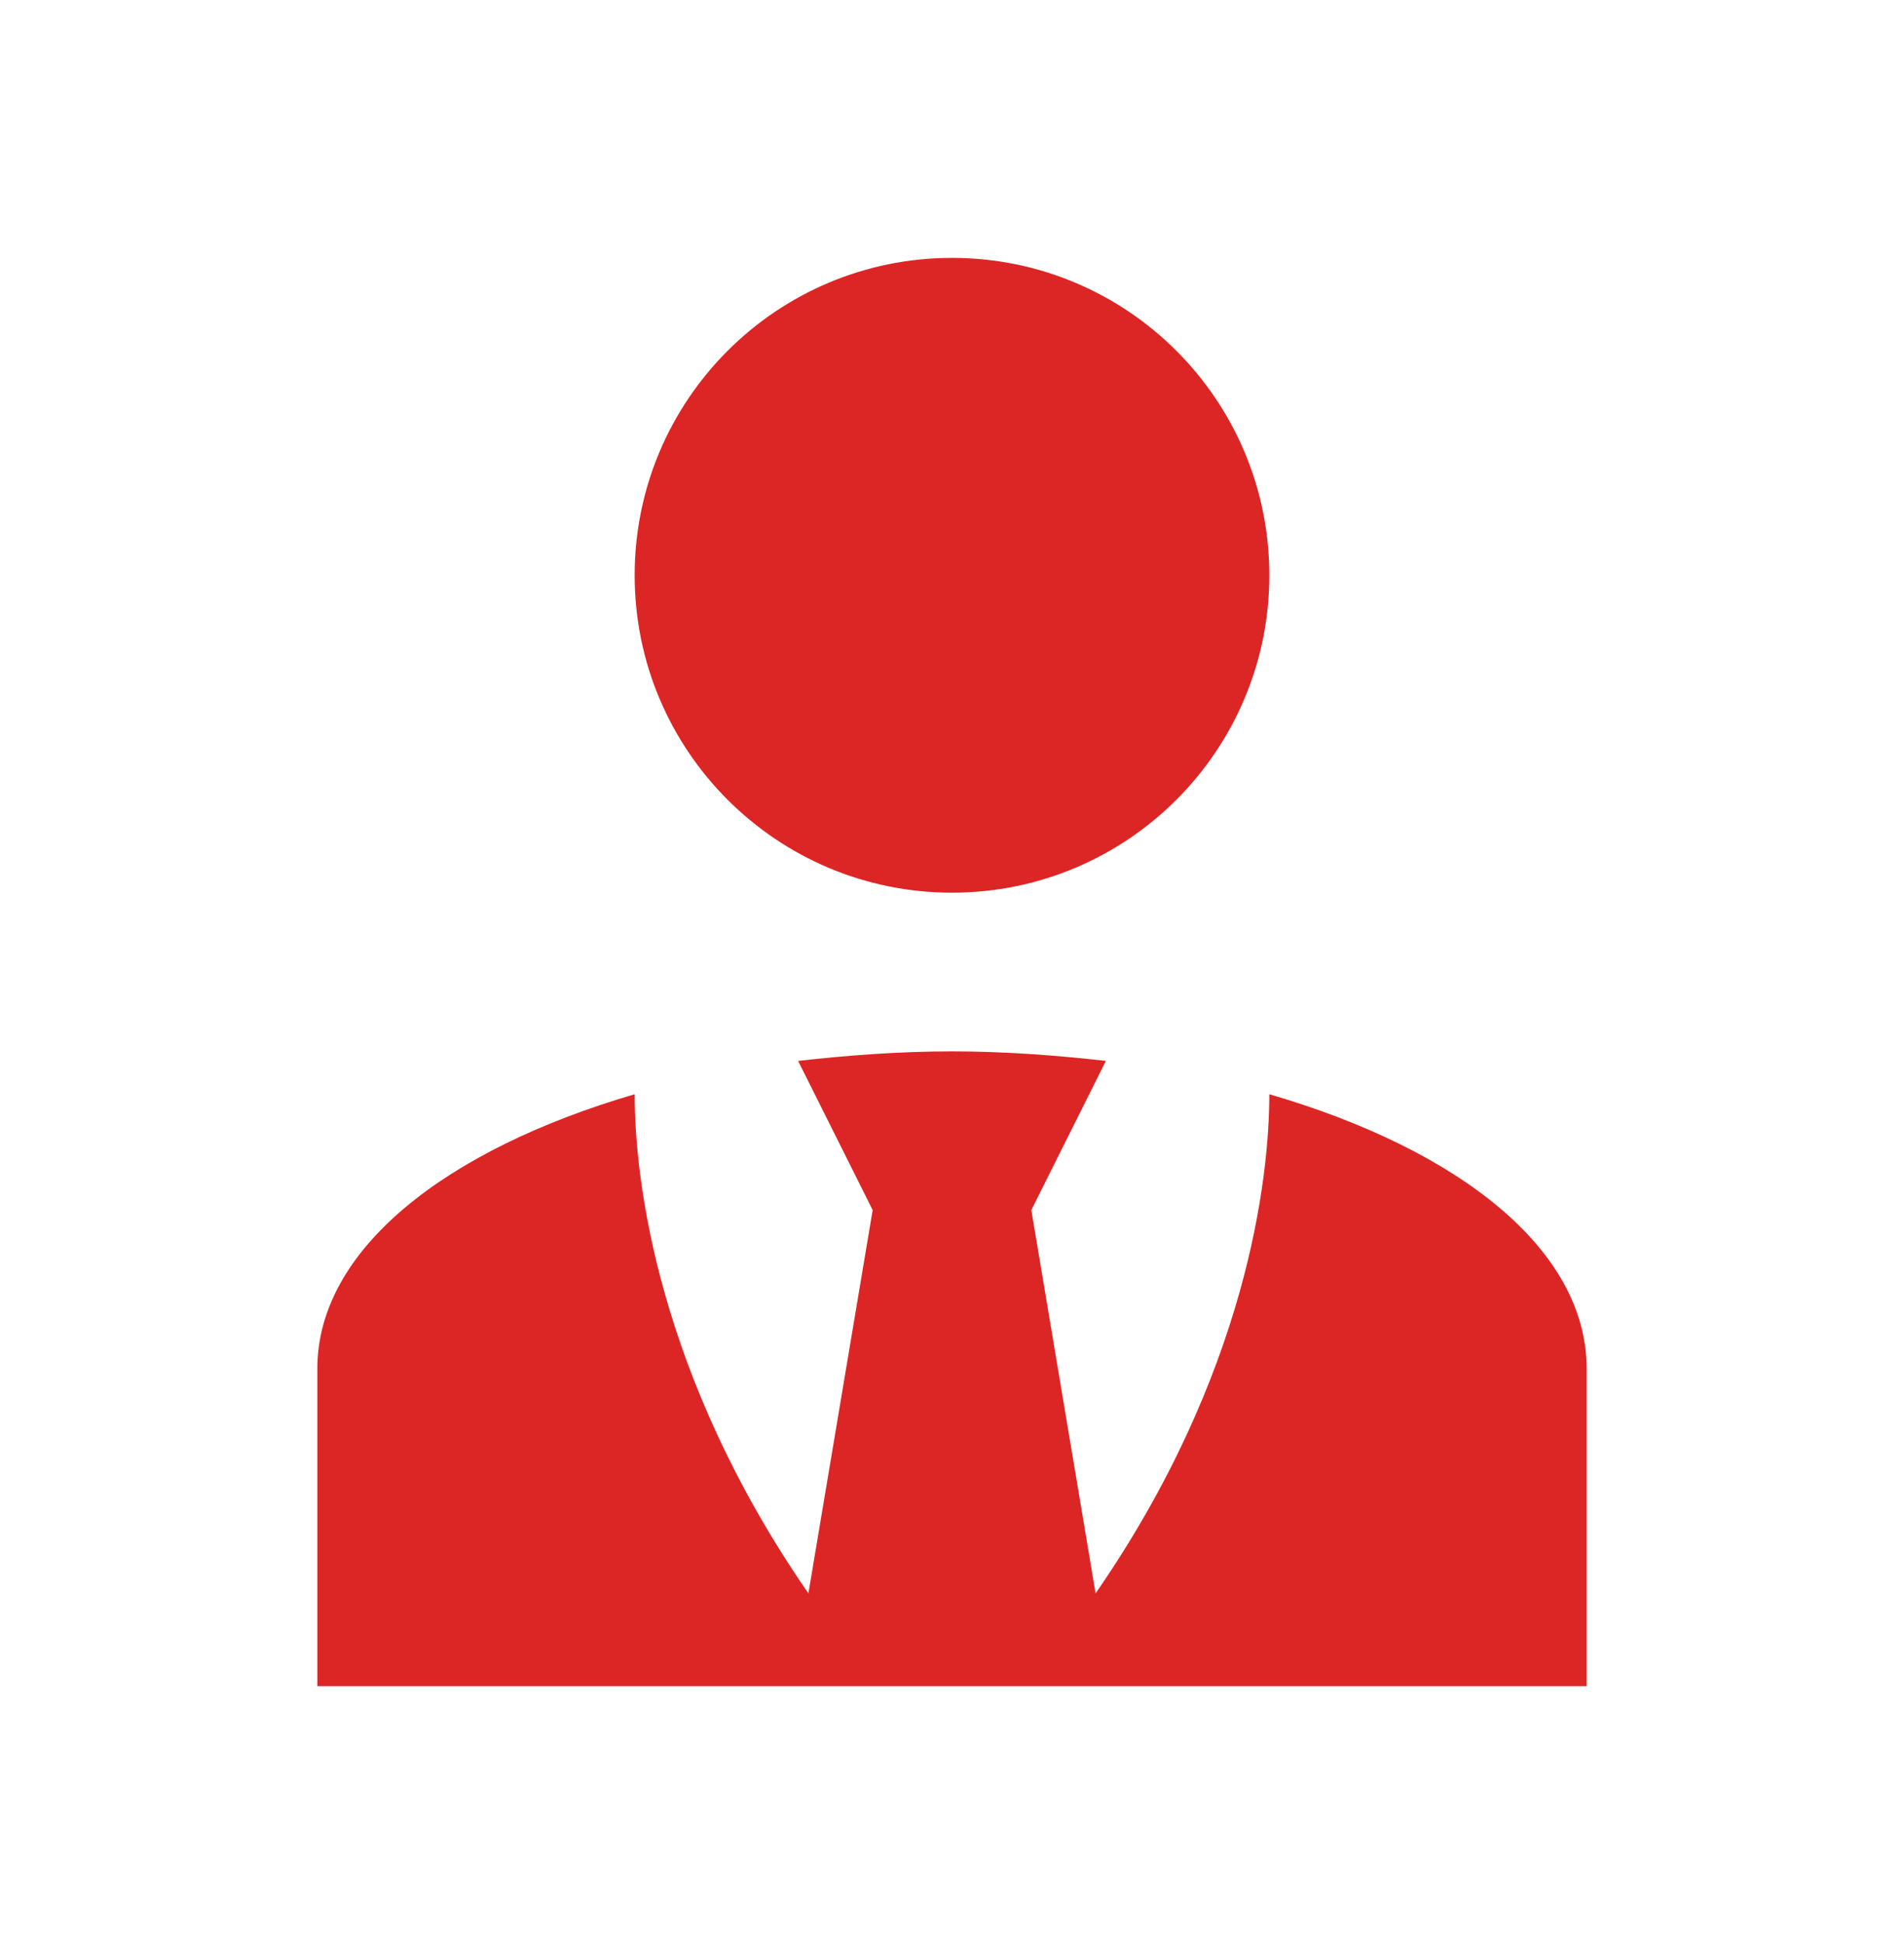
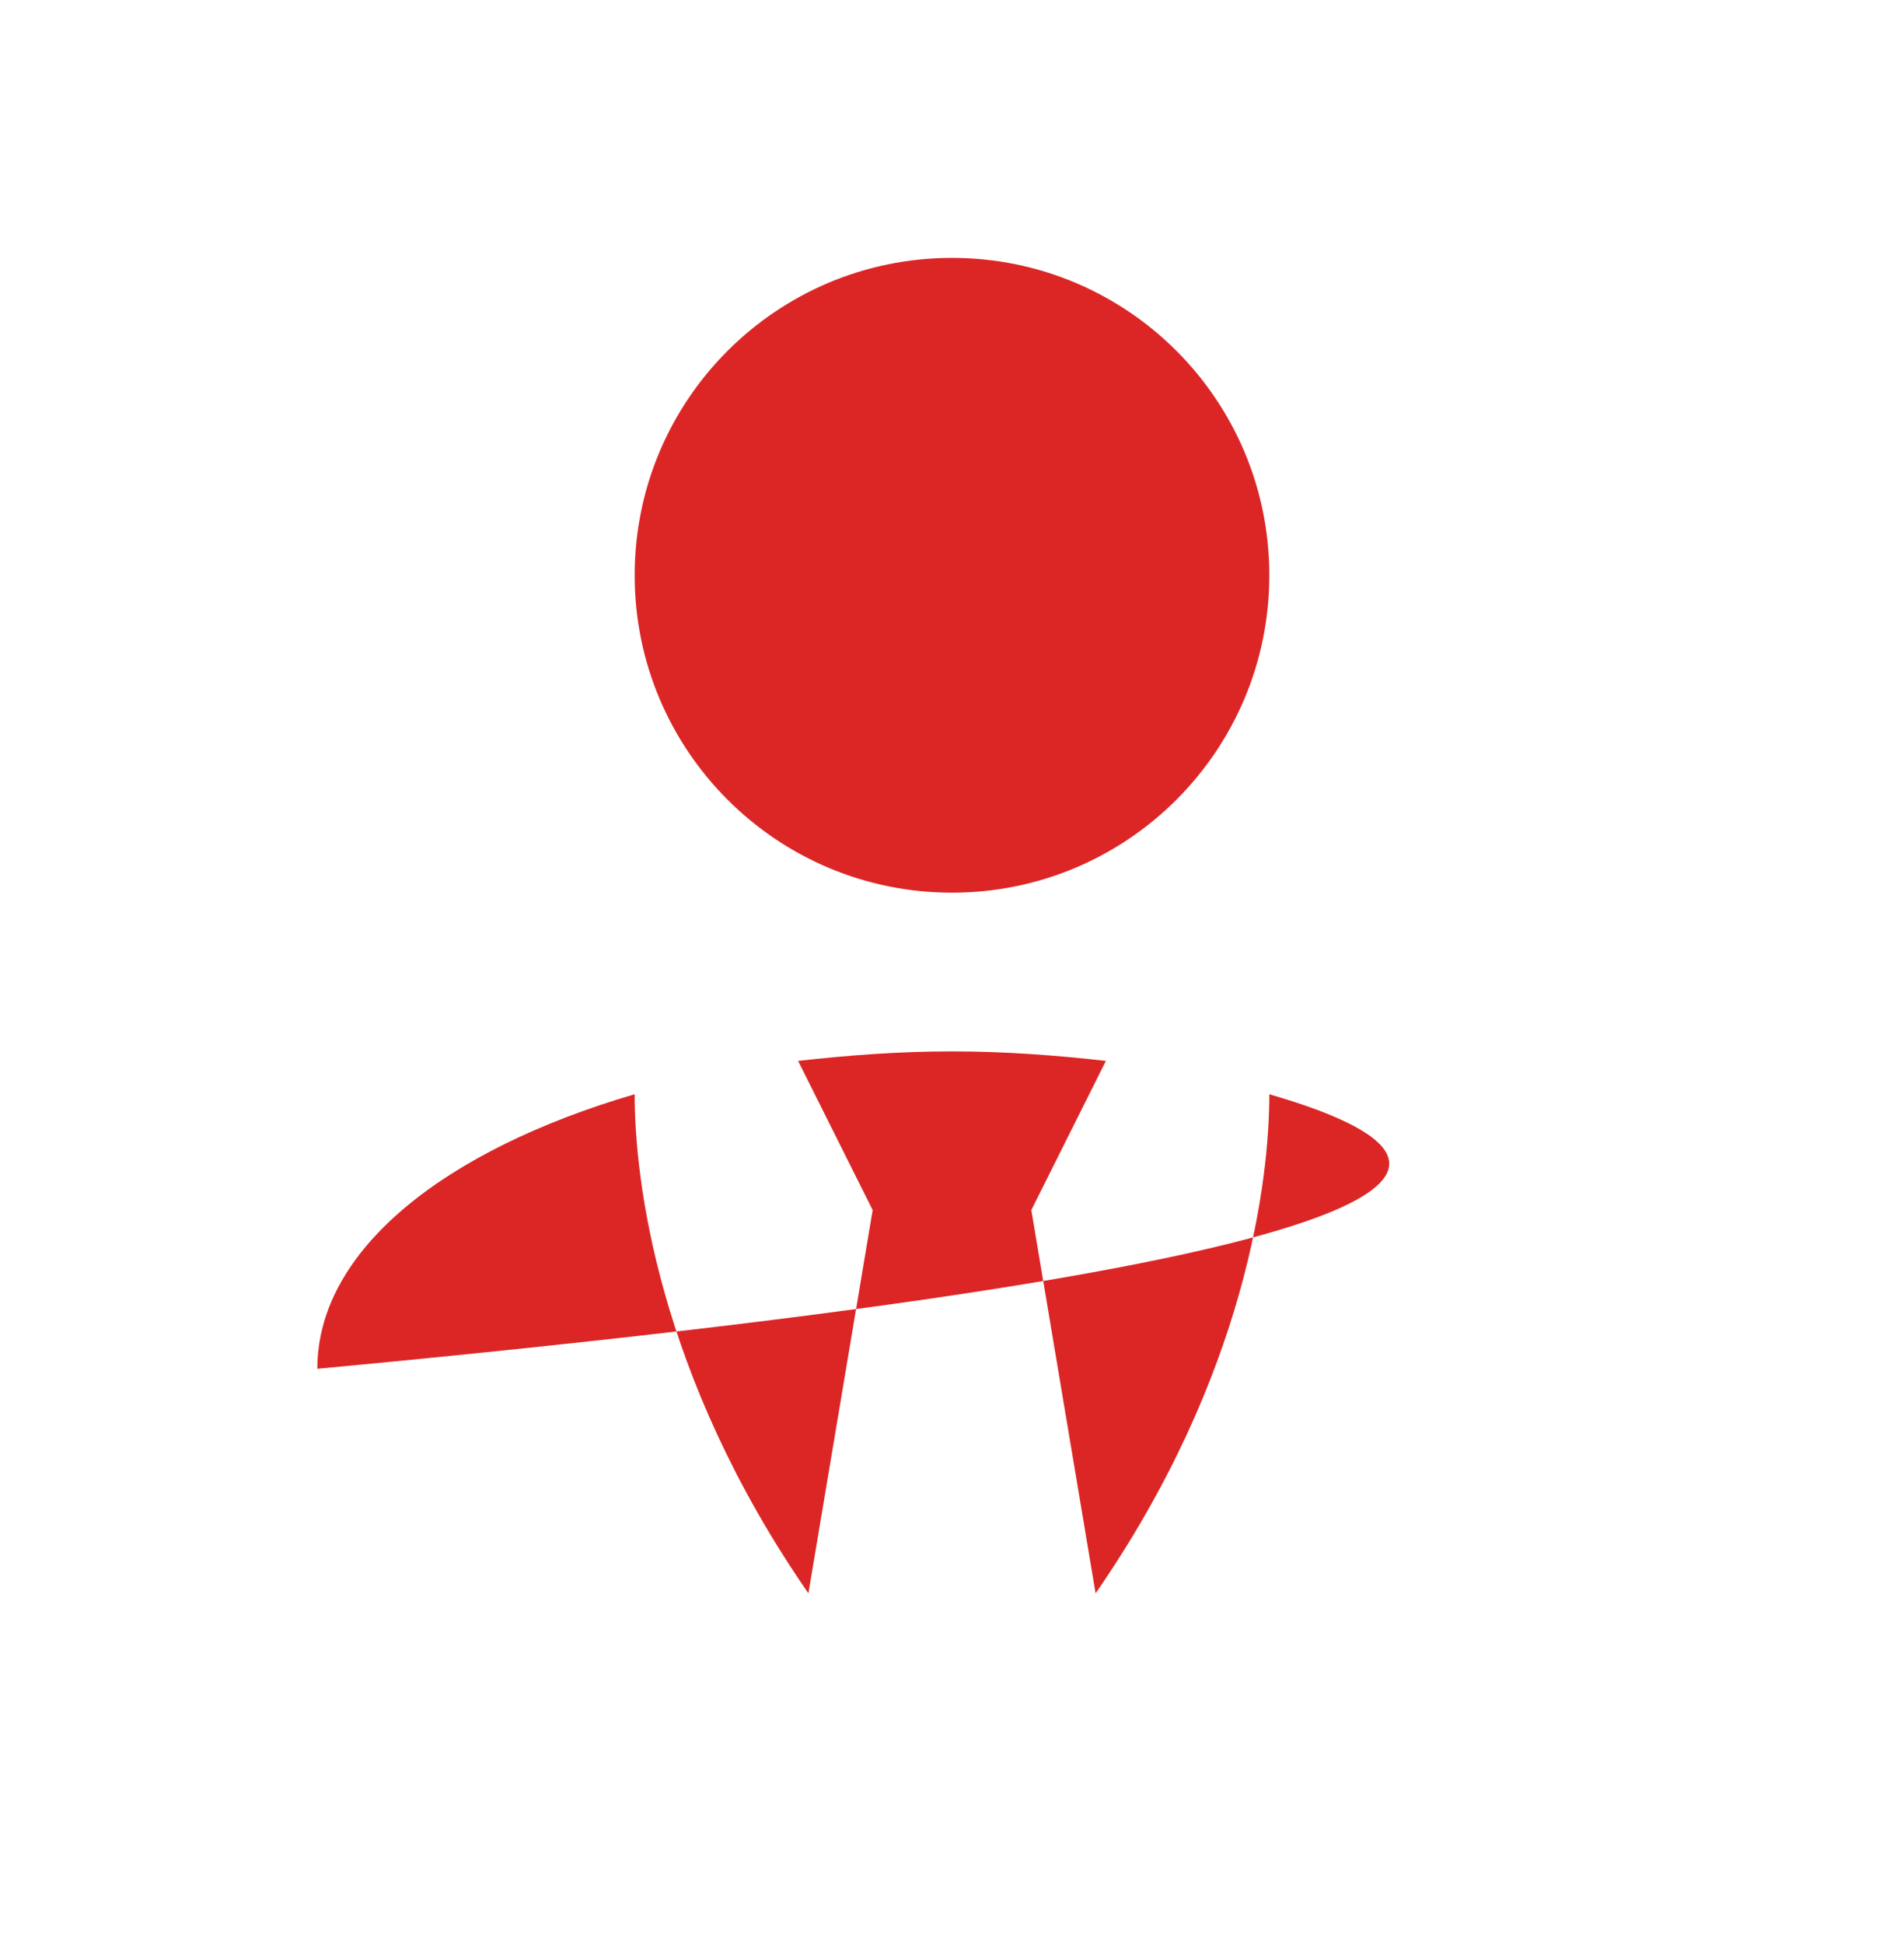
<svg xmlns="http://www.w3.org/2000/svg" width="48" height="49" viewBox="0 0 48 49" fill="none">
-   <path d="M24 6.5C28.42 6.5 32 10.08 32 14.5C32 18.92 28.42 22.5 24 22.5C19.58 22.5 16 18.92 16 14.5C16 10.08 19.58 6.5 24 6.5ZM32 27.58C32 29.7 31.44 34.64 27.62 40.16L26 30.5L27.88 26.74C26.64 26.6 25.34 26.5 24 26.5C22.66 26.5 21.36 26.6 20.12 26.74L22 30.5L20.38 40.16C16.56 34.64 16 29.7 16 27.58C11.22 28.98 8 31.5 8 34.5V42.5H40V34.5C40 31.5 36.8 28.98 32 27.58Z" fill="#DC2626" />
+   <path d="M24 6.5C28.42 6.5 32 10.08 32 14.5C32 18.92 28.42 22.5 24 22.5C19.58 22.5 16 18.92 16 14.5C16 10.08 19.58 6.5 24 6.5ZM32 27.58C32 29.7 31.44 34.64 27.62 40.16L26 30.5L27.88 26.74C26.64 26.6 25.34 26.5 24 26.5C22.66 26.5 21.36 26.6 20.12 26.74L22 30.5L20.38 40.16C16.56 34.64 16 29.7 16 27.58C11.22 28.98 8 31.5 8 34.5V42.5V34.5C40 31.5 36.8 28.98 32 27.58Z" fill="#DC2626" />
</svg>